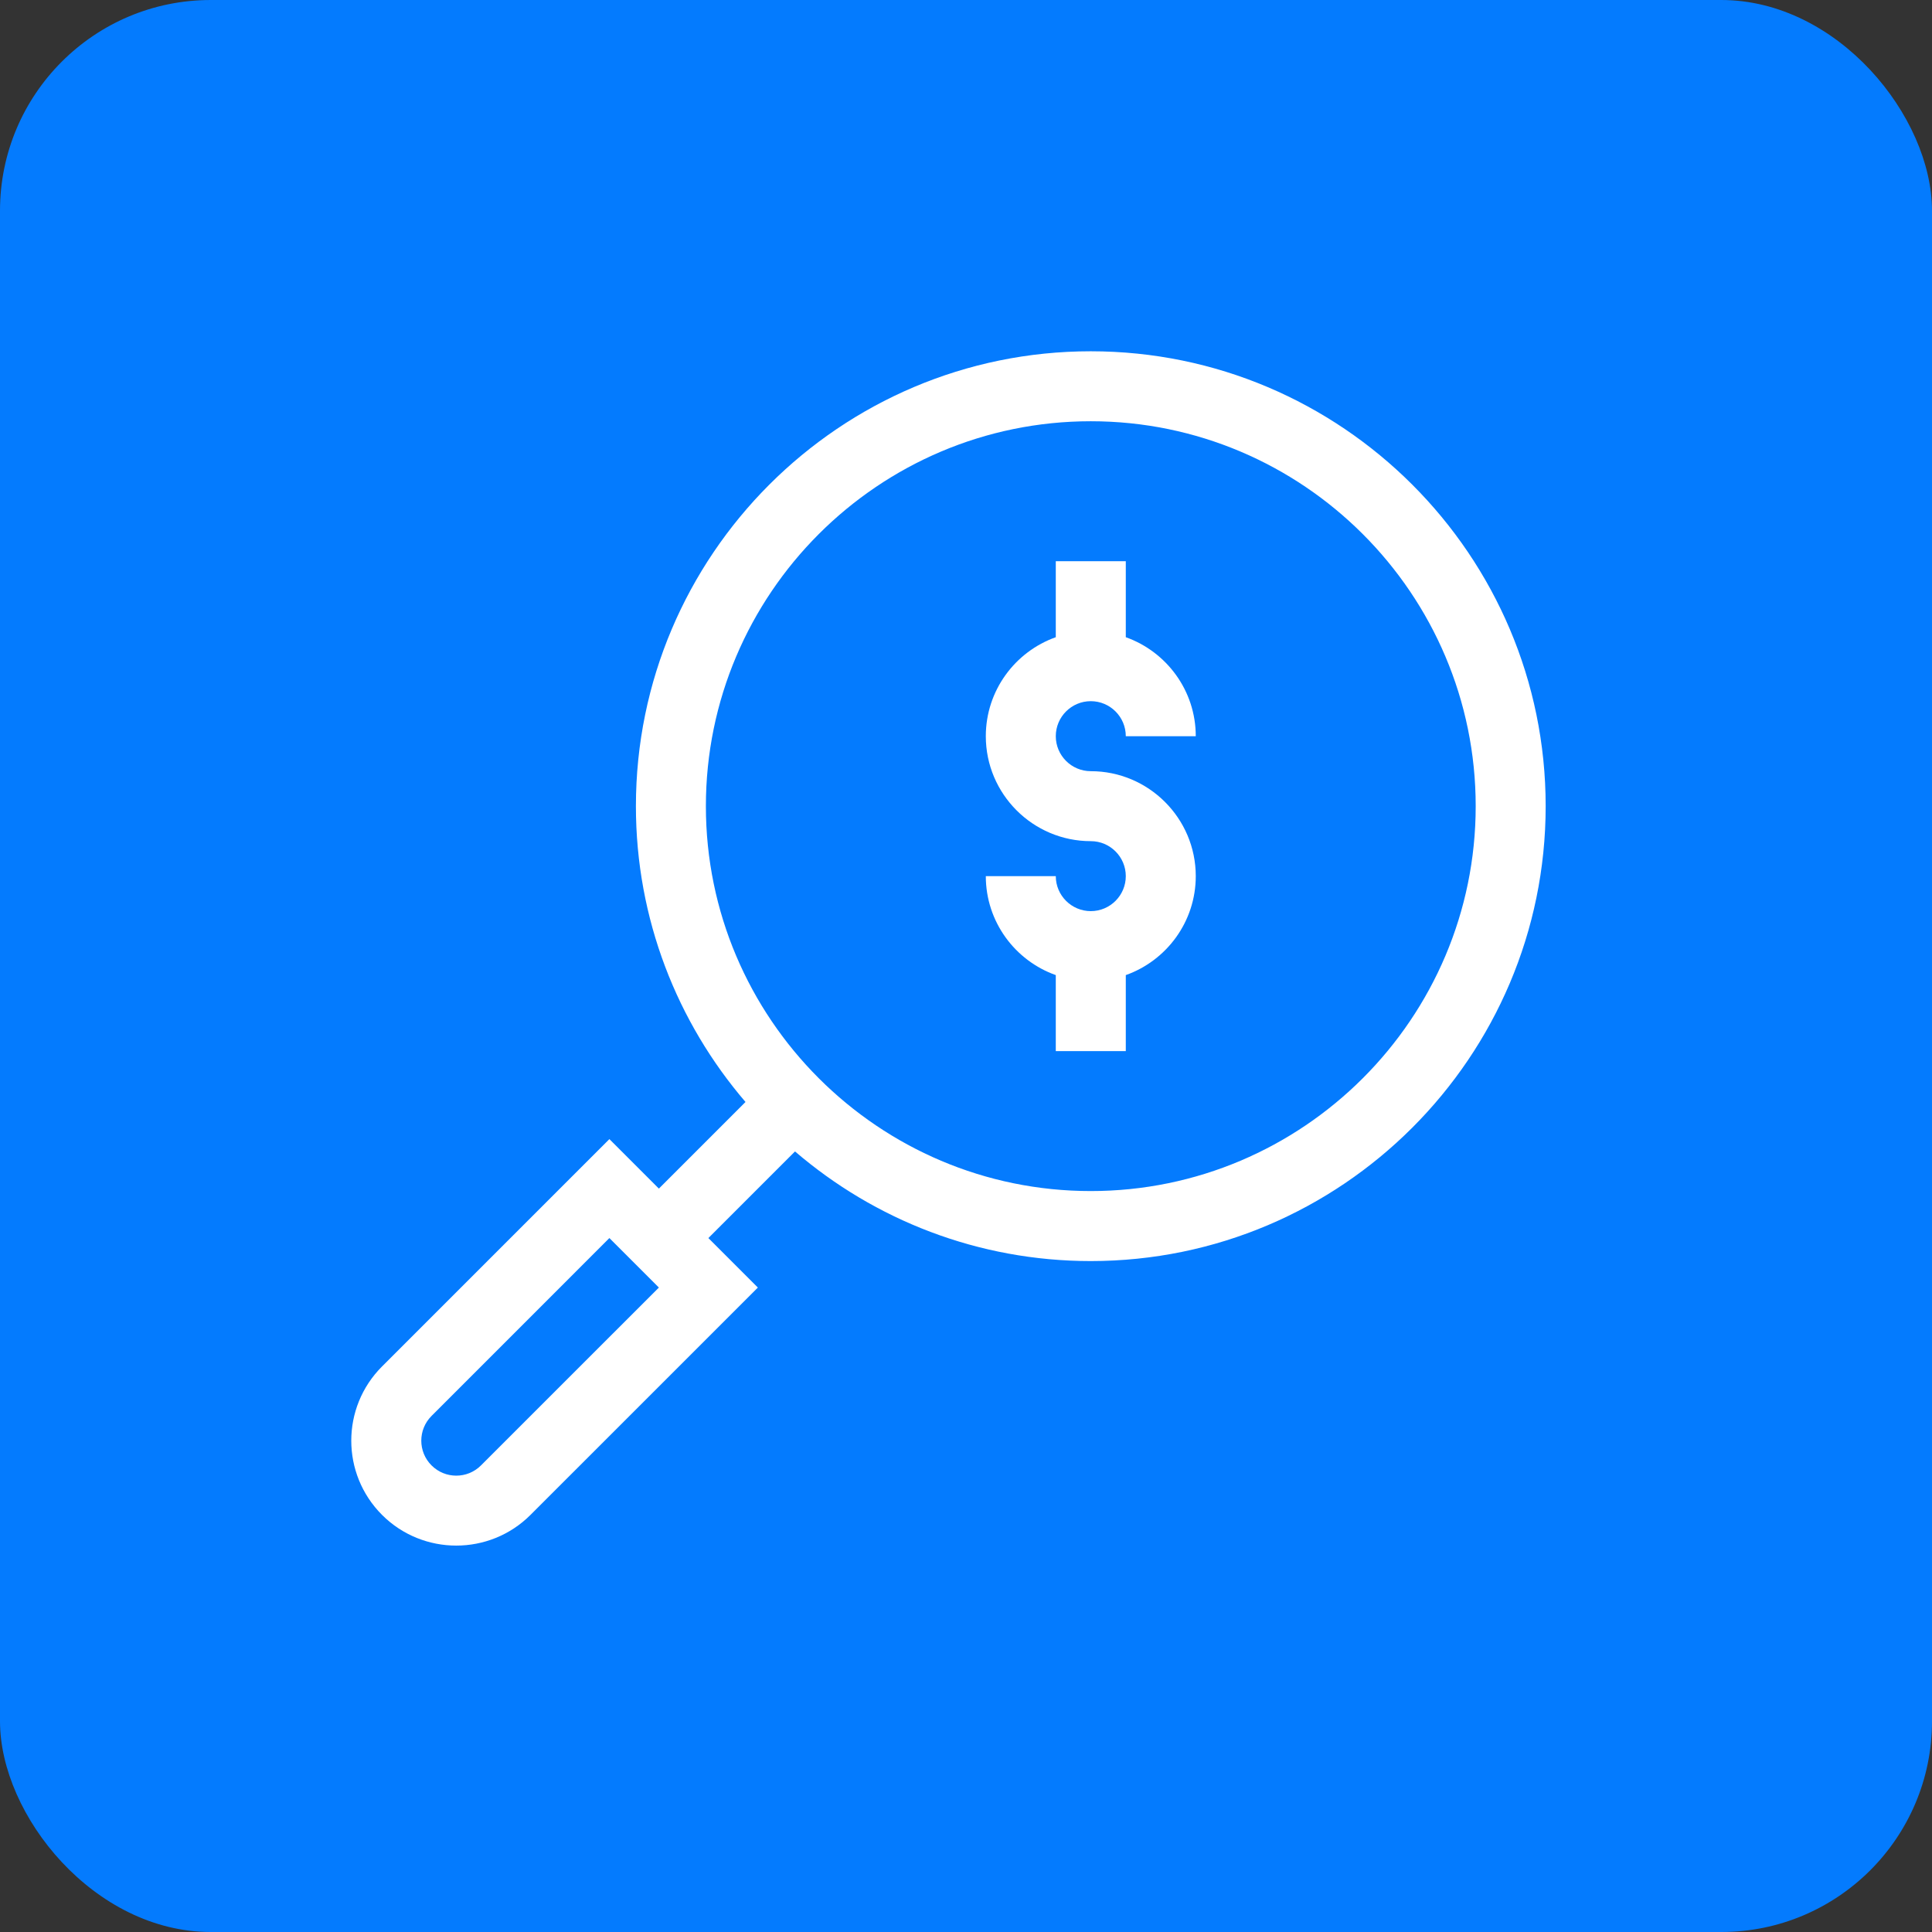
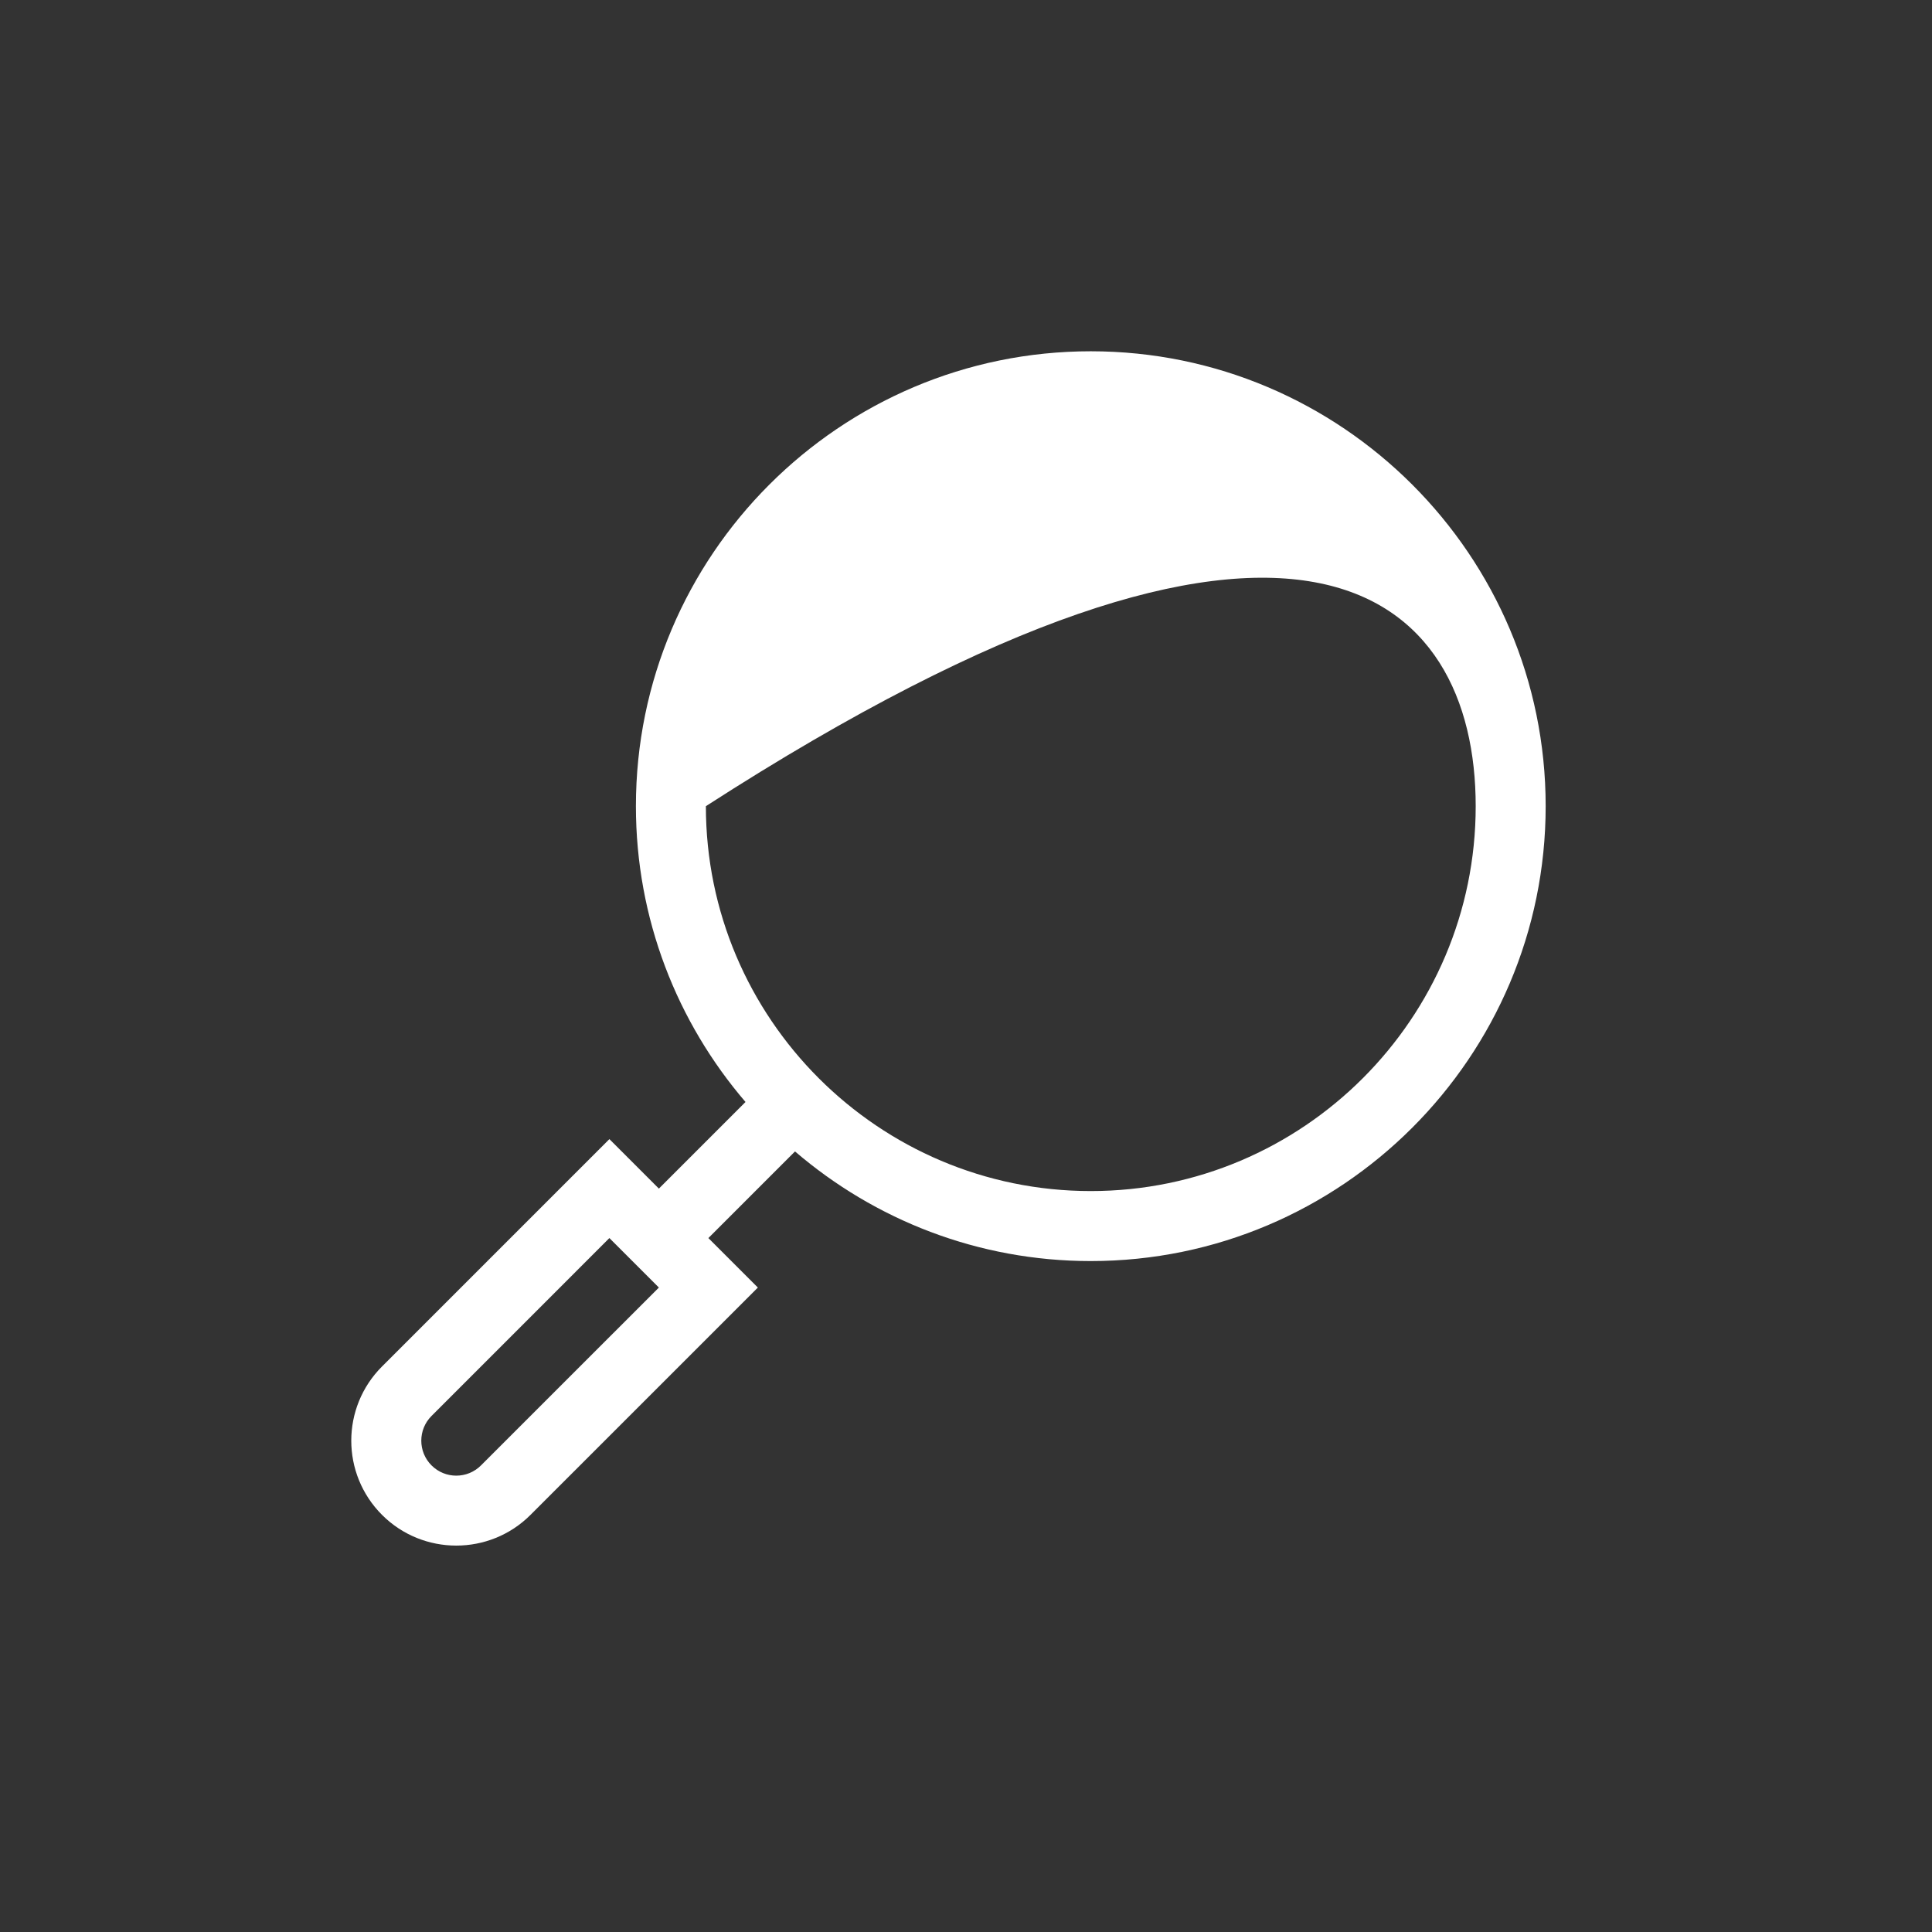
<svg xmlns="http://www.w3.org/2000/svg" xmlns:xlink="http://www.w3.org/1999/xlink" width="55px" height="55px" viewBox="0 0 55 55" version="1.1">
  <rect x="0" y="0" width="55" height="55" fill="#333333" stroke="none" />
  <title>Group 15</title>
  <defs>
-     <rect id="path-1" x="0" y="0" width="55" height="55" rx="6" />
-   </defs>
+     </defs>
  <g id="API-Integration-V2---Content-Update" stroke="none" stroke-width="1" fill="none" fill-rule="evenodd">
    <g id="API---Marketing-Site" transform="translate(-560, -1290)">
      <g id="Group-15" transform="translate(560, 1290)">
        <g id="Group-2-Copy">
          <mask id="mask-2" fill="white">
            <use xlink:href="#path-1" />
          </mask>
          <use id="Rectangle" fill="#047BFE" xlink:href="#path-1" />
        </g>
        <g id="magnifying-glass" transform="translate(10, 10)" fill="#FFFFFF" fill-rule="nonzero">
-           <path d="M21.052,0 C13.912,0 8.103,5.809 8.103,12.95 C8.103,16.162 9.279,19.105 11.223,21.371 L8.757,23.837 L7.348,22.428 L0.876,28.9 C-0.292,30.068 -0.292,31.958 0.876,33.126 C2.041,34.291 3.937,34.291 5.102,33.126 L11.575,26.654 L10.166,25.245 L12.632,22.779 C14.897,24.723 17.84,25.9 21.052,25.9 C28.193,25.9 34.002,20.09 34.002,12.95 C34.002,5.809 28.193,0 21.052,0 Z M3.693,31.717 C3.305,32.106 2.673,32.106 2.285,31.717 C1.896,31.329 1.896,30.697 2.285,30.309 L7.348,25.245 L8.757,26.654 L3.693,31.717 Z M21.052,23.907 C15.01,23.907 10.095,18.992 10.095,12.95 C10.095,6.908 15.01,1.992 21.052,1.992 C27.094,1.992 32.01,6.908 32.01,12.95 C32.01,18.992 27.095,23.907 21.052,23.907 Z" id="Shape" />
-           <path d="M21.052,11.954 C20.503,11.954 20.056,11.507 20.056,10.958 C20.056,10.408 20.503,9.961 21.052,9.961 C21.602,9.961 22.049,10.408 22.049,10.958 L24.041,10.958 C24.041,9.659 23.208,8.552 22.049,8.14 L22.049,5.977 L20.056,5.977 L20.056,8.14 C18.897,8.552 18.064,9.659 18.064,10.958 C18.064,12.605 19.405,13.946 21.053,13.946 C21.602,13.946 22.049,14.393 22.049,14.942 C22.049,15.491 21.602,15.938 21.053,15.938 C20.503,15.938 20.056,15.491 20.056,14.942 L18.064,14.942 C18.064,16.241 18.897,17.348 20.056,17.759 L20.056,19.923 L22.049,19.923 L22.049,17.759 C23.208,17.348 24.041,16.241 24.041,14.942 C24.041,13.294 22.7,11.954 21.052,11.954 Z" id="Path" />
+           <path d="M21.052,0 C13.912,0 8.103,5.809 8.103,12.95 C8.103,16.162 9.279,19.105 11.223,21.371 L8.757,23.837 L7.348,22.428 L0.876,28.9 C-0.292,30.068 -0.292,31.958 0.876,33.126 C2.041,34.291 3.937,34.291 5.102,33.126 L11.575,26.654 L10.166,25.245 L12.632,22.779 C14.897,24.723 17.84,25.9 21.052,25.9 C28.193,25.9 34.002,20.09 34.002,12.95 C34.002,5.809 28.193,0 21.052,0 Z M3.693,31.717 C3.305,32.106 2.673,32.106 2.285,31.717 C1.896,31.329 1.896,30.697 2.285,30.309 L7.348,25.245 L8.757,26.654 L3.693,31.717 Z M21.052,23.907 C15.01,23.907 10.095,18.992 10.095,12.95 C27.094,1.992 32.01,6.908 32.01,12.95 C32.01,18.992 27.095,23.907 21.052,23.907 Z" id="Shape" />
        </g>
      </g>
    </g>
  </g>
</svg>